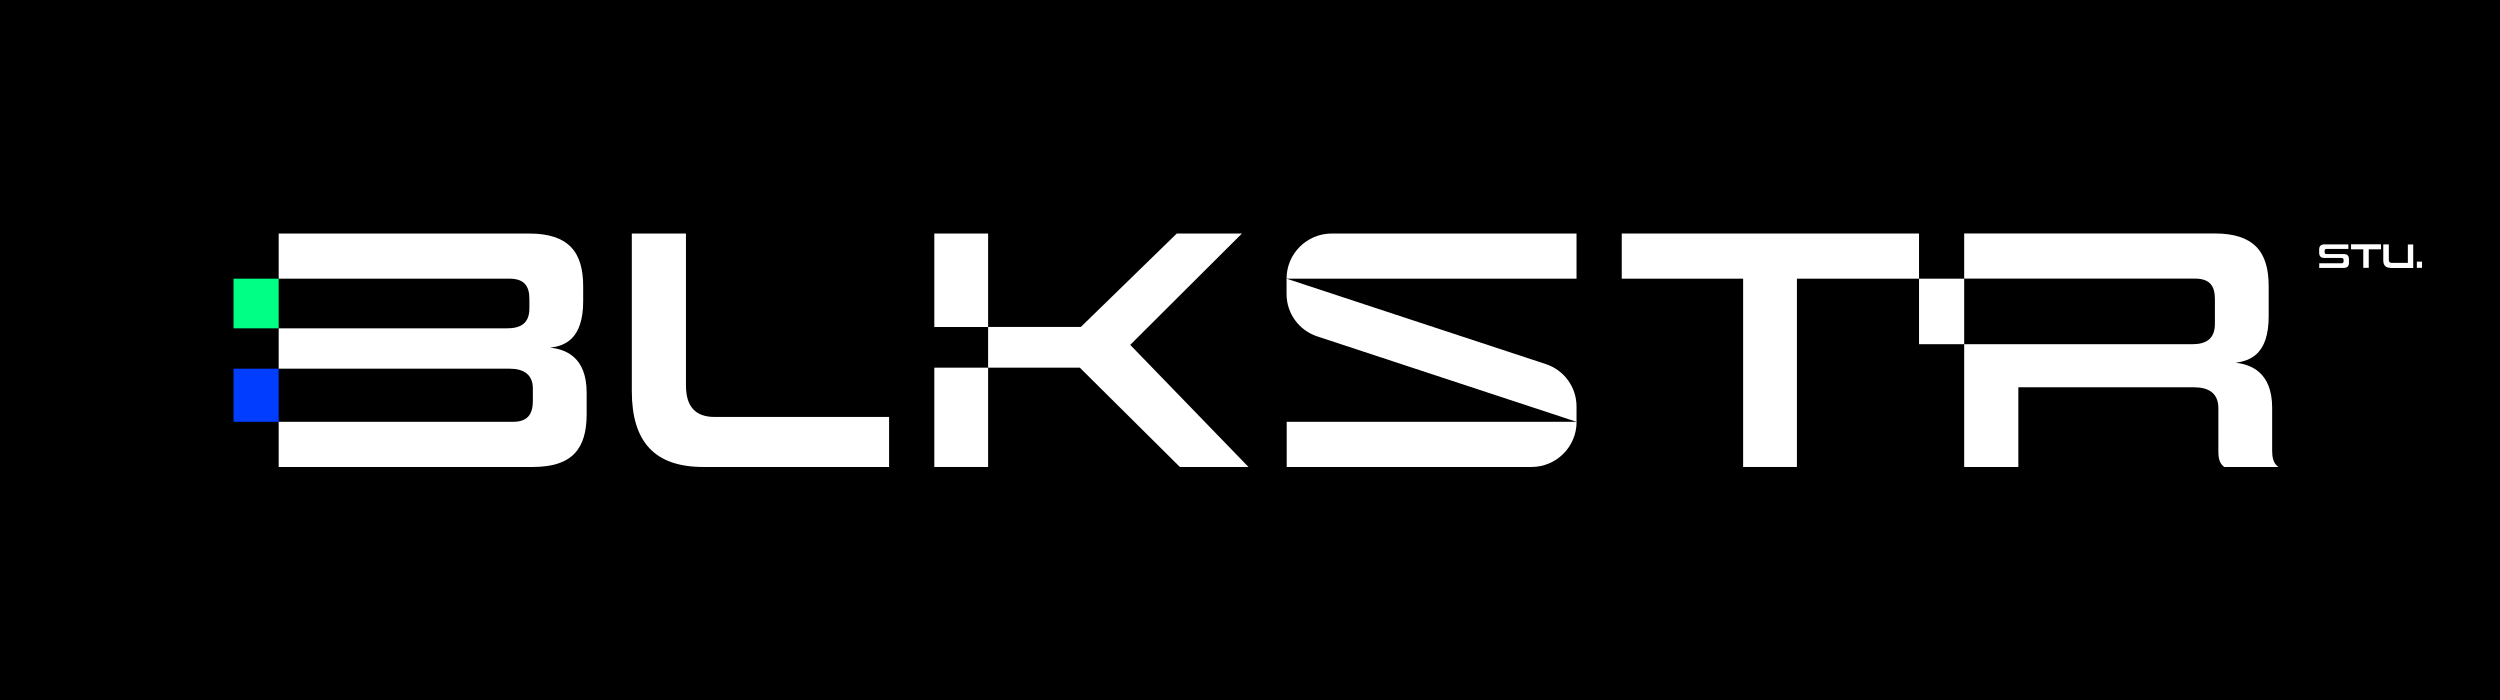
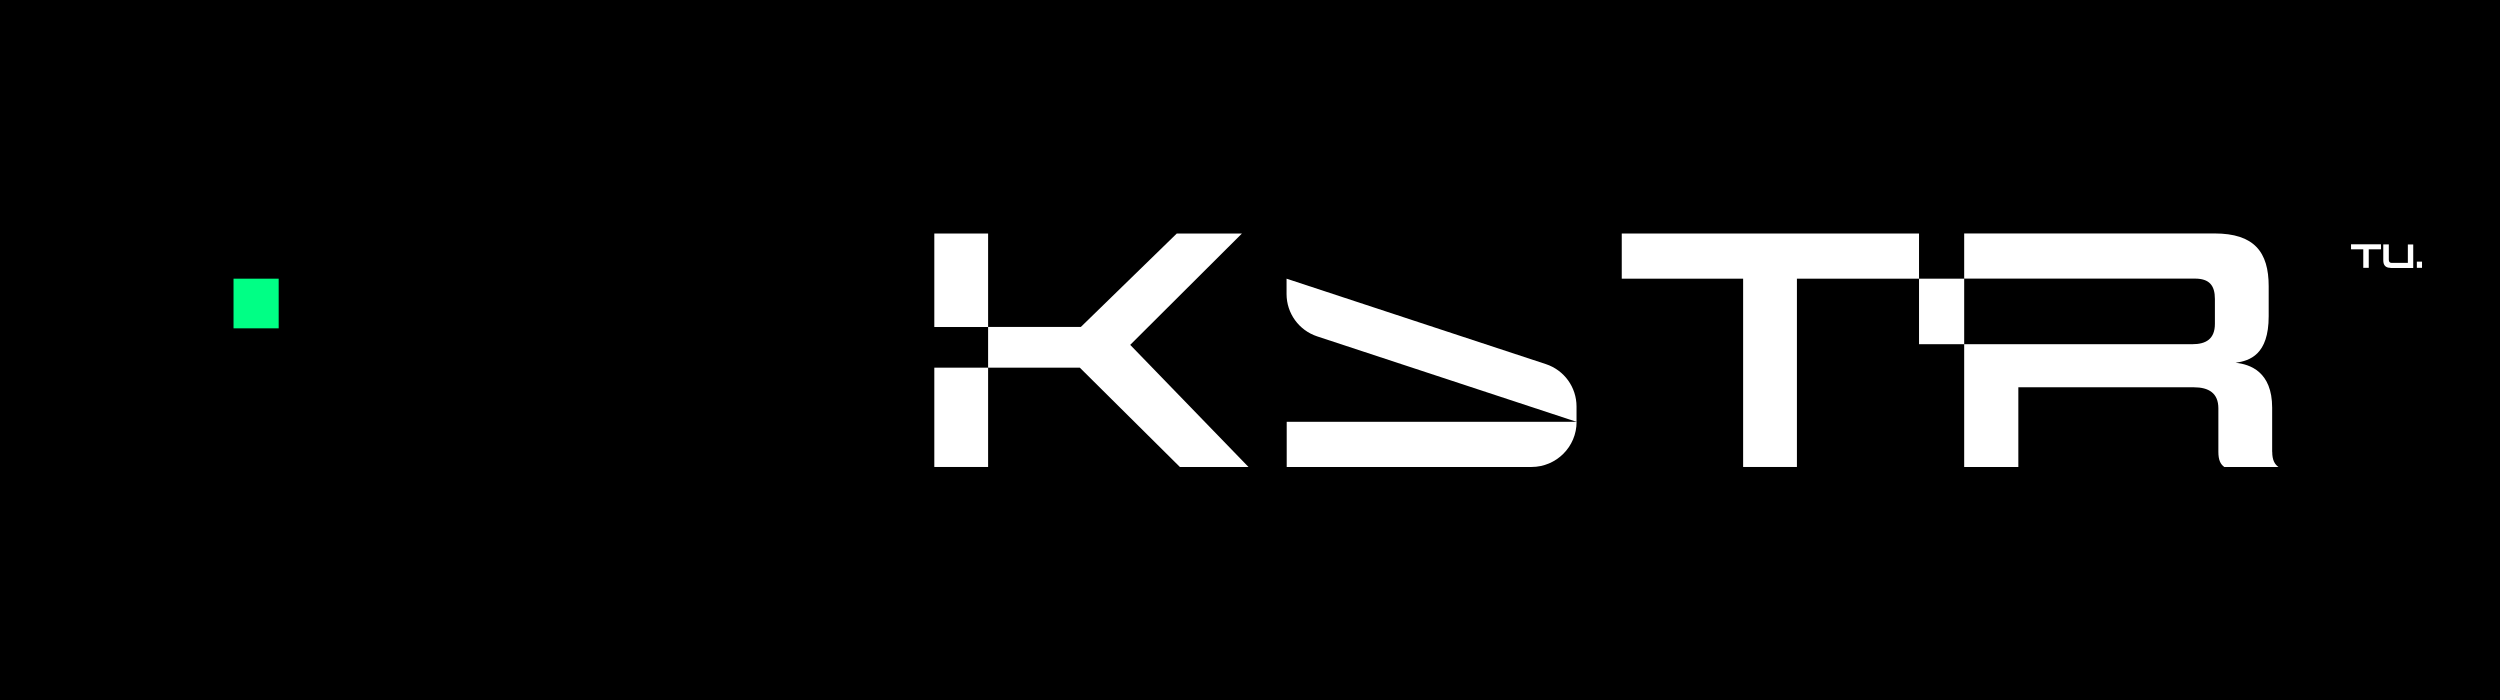
<svg xmlns="http://www.w3.org/2000/svg" id="Layer_2" data-name="Layer 2" viewBox="0 0 338.83 94.94">
  <defs>
    <style>      .cls-1, .cls-2, .cls-3, .cls-4 {        stroke-width: 0px;      }      .cls-2 {        fill: #fff;      }      .cls-3 {        fill: #00ff85;      }      .cls-4 {        fill: #003dff;      }    </style>
  </defs>
  <g id="Layer_1-2" data-name="Layer 1">
    <g>
      <rect class="cls-1" width="338.83" height="94.94" />
      <g>
        <g>
-           <rect class="cls-4" x="31.65" y="49.97" width="6.12" height="7.2" />
-           <path class="cls-2" d="M74.55,47.12c1.92-.23,4.49-1.08,4.49-6.31v-2.01c0-4.63-1.96-7.15-7.34-7.15h-33.93v6.12h31.27c1.96,0,2.71.93,2.71,2.76v1.26c0,2.06-1.21,2.71-3.04,2.71h-30.94v5.47h31.32c1.82,0,3.13.75,3.13,2.67v1.68c0,1.87-.75,2.85-2.71,2.85h-31.74v6.12h34.45c5.38,0,7.29-2.52,7.29-7.15v-2.94c0-4.91-2.99-5.89-4.96-6.08Z" />
          <rect class="cls-3" x="31.65" y="37.77" width="6.12" height="6.73" />
-           <path class="cls-2" d="M95.31,63.29c-6.59,0-9.68-3.41-9.68-10.28v-21.36h7.34v20.61c0,2.81,1.26,4.25,3.88,4.25h23.65v6.78h-25.19Z" />
          <path class="cls-2" d="M236.25,63.29v-25.52h-16.45v-6.12h40.29v6.12h-16.55v25.52h-7.29Z" />
          <rect class="cls-2" x="260.09" y="37.77" width="6.12" height="8.88" />
          <path class="cls-2" d="M307.95,61.23v-5.98c0-4.86-2.99-5.89-4.96-6.08,1.92-.28,4.49-1.08,4.49-6.31v-4.07c0-4.63-1.96-7.15-7.34-7.15h-33.93v6.12h31.27c1.96,0,2.71.93,2.71,2.76v3.37c0,2.06-1.22,2.76-3.04,2.76h-30.94v16.64h7.34v-10.8h23.79c2.01,0,3.32.79,3.32,2.85v5.89c0,1.12.28,1.68.8,2.06h7.34c-.51-.37-.84-.93-.84-2.06Z" />
-           <path class="cls-2" d="M180.5,31.65h33.17v6.12h-39.3c0-3.38,2.74-6.12,6.12-6.12Z" />
          <path class="cls-2" d="M174.38,57.17h39.3c0,3.38-2.74,6.12-6.12,6.12h-33.17v-6.12h0Z" />
          <path class="cls-2" d="M209.52,49.35l-35.15-11.58v2.08c0,2.61,1.67,4.92,4.15,5.74l35.15,11.58v-2.08c0-2.61-1.67-4.92-4.15-5.74Z" />
          <rect class="cls-2" x="126.63" y="31.65" width="7.29" height="12.67" />
          <polygon class="cls-2" points="133.92 49.83 126.63 49.83 126.63 63.29 133.92 63.29 133.92 49.83 133.92 49.83" />
          <polygon class="cls-2" points="133.92 49.83 146.35 49.83 159.91 63.29 169.21 63.29 153.18 46.74 168.32 31.65 159.49 31.65 146.49 44.31 133.92 44.31 133.92 49.83 133.92 49.83" />
        </g>
        <g>
          <rect class="cls-1" x="312.63" y="31.65" width="17.08" height="6.12" />
          <g>
-             <path class="cls-2" d="M314.33,36.3v-.62h3.03c.19,0,.27-.1.27-.29v-.15c0-.17-.07-.28-.27-.28h-2.3c-.54,0-.74-.26-.74-.72v-.4c0-.47.2-.72.74-.72h3.22v.62h-2.95c-.2,0-.27.09-.27.28v.13c0,.18.07.28.27.28h2.29c.55,0,.74.26.74.72v.44c0,.47-.2.72-.74.72h-3.3Z" />
            <path class="cls-2" d="M320.3,36.3v-2.51h-1.66v-.68h4.06v.68h-1.66v2.51h-.73Z" />
            <path class="cls-2" d="M323.98,36.3c-.66,0-.97-.35-.97-1.03v-2.15h.75v2.08c0,.28.13.43.38.43h2.2v-2.5h.73v3.19h-3.09Z" />
            <path class="cls-2" d="M327.56,36.3v-.84h.7v.84h-.7Z" />
          </g>
        </g>
      </g>
    </g>
  </g>
</svg>